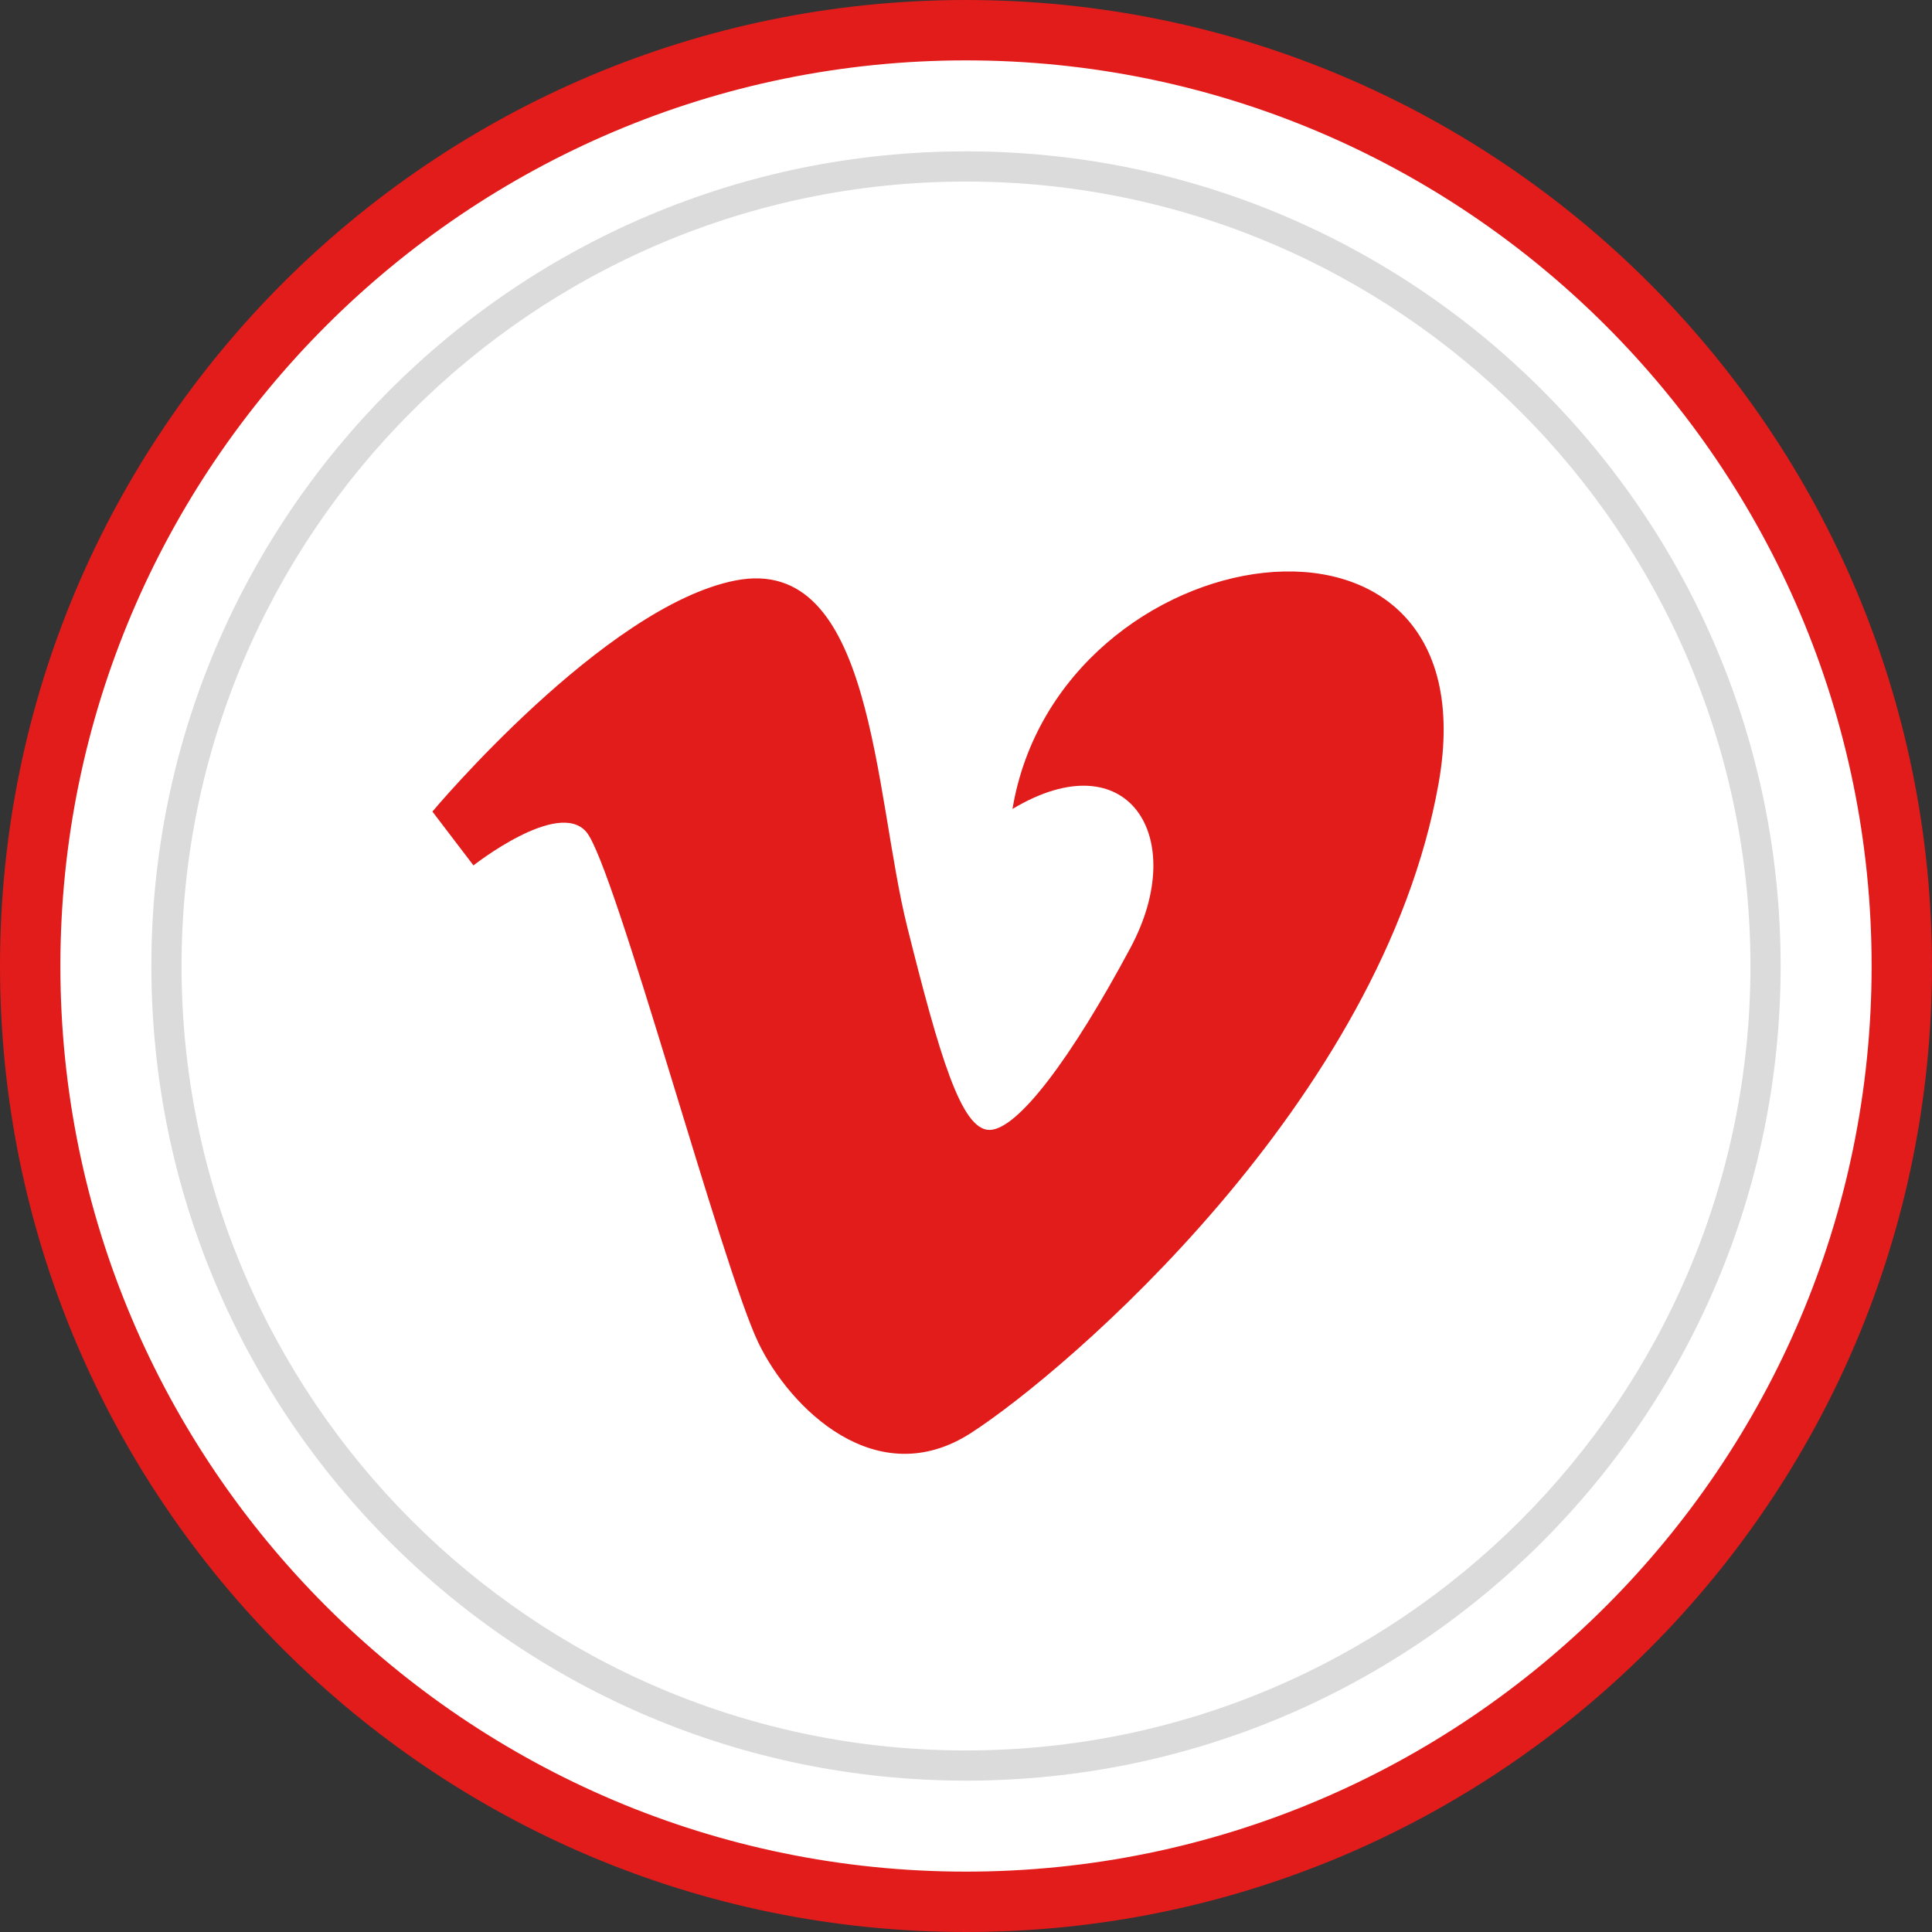
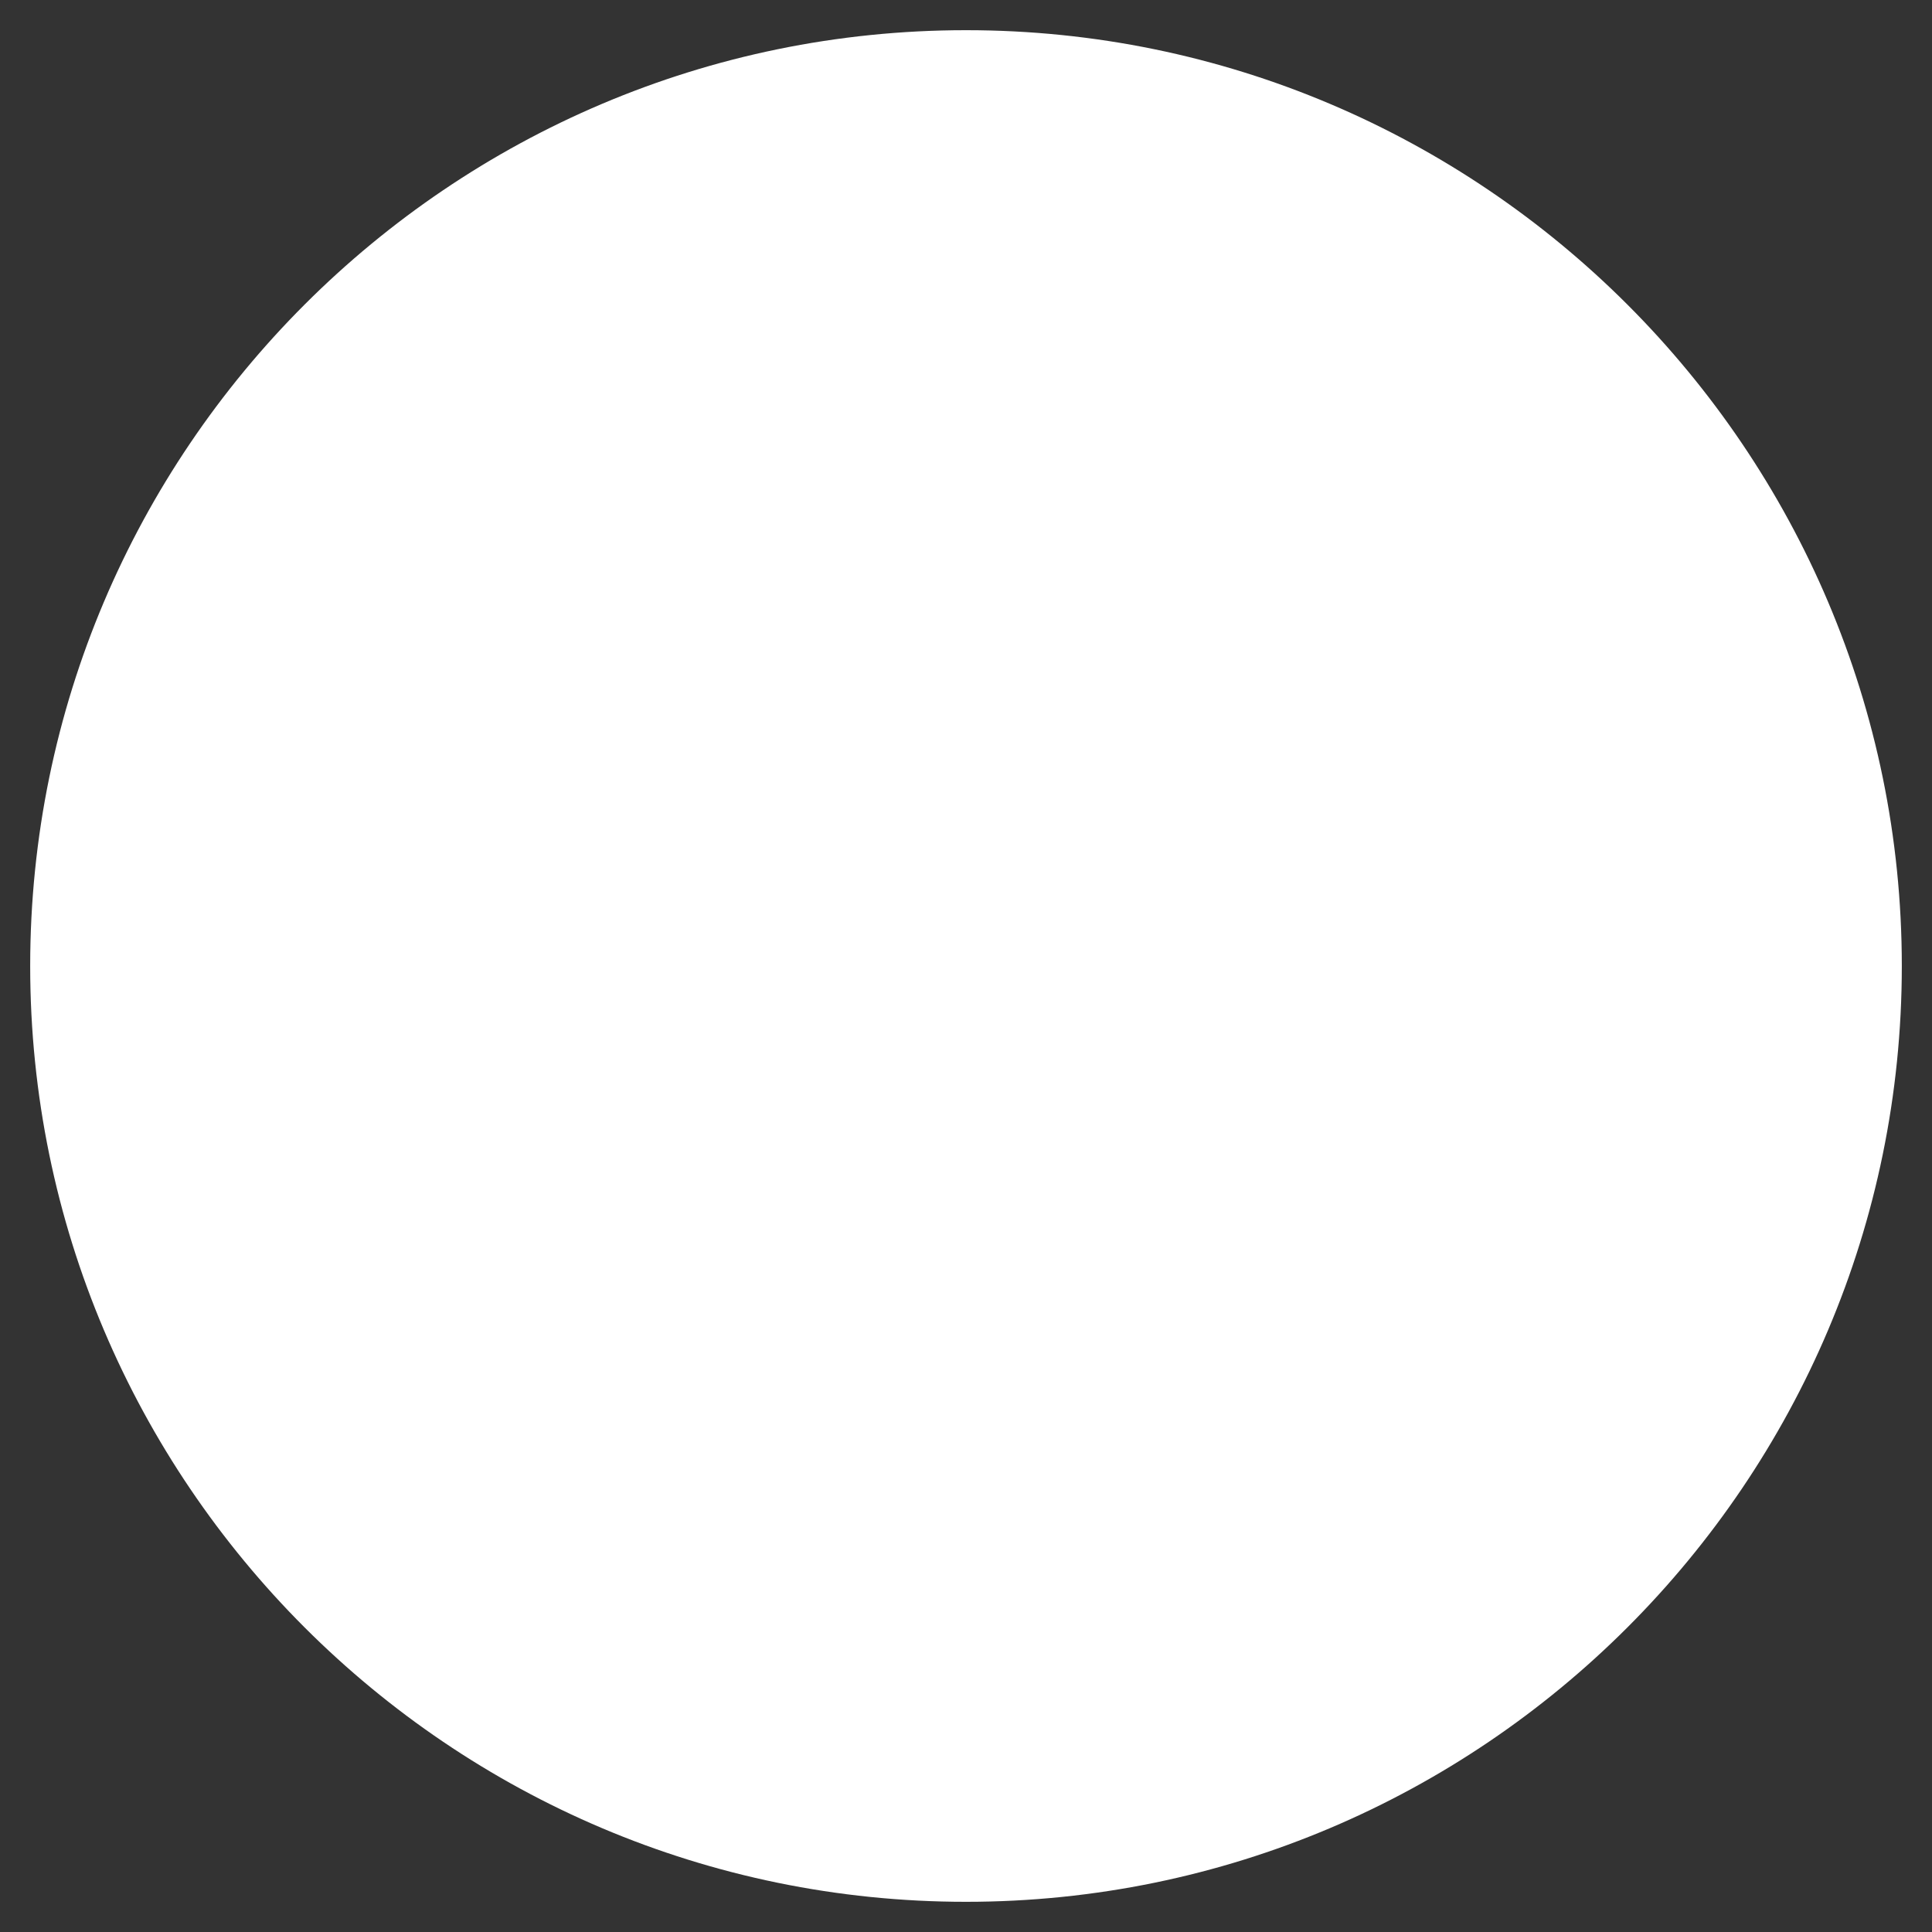
<svg xmlns="http://www.w3.org/2000/svg" enable-background="new 0 0 32 32" version="1.1" viewBox="0 0 32 32" xml:space="preserve">
  <rect x="0" y="0" width="32" height="32" fill="#333333" stroke="none" />
  <g id="style_2_copy_3">
    <g id="Shopping_10_7_">
      <g>
        <g>
          <g>
            <path d="M16,31.5C7.453,31.5,0.5,24.547,0.5,16S7.453,0.5,16,0.5S31.5,7.453,31.5,16S24.547,31.5,16,31.5z" fill="#FFFFFF" />
          </g>
          <g>
            <g>
-               <path d="M16,1c8.271,0,15,6.729,15,15s-6.729,15-15,15S1,24.271,1,16S7.729,1,16,1 M16,0C7.163,0,0,7.163,0,16        s7.163,16,16,16s16-7.163,16-16S24.837,0,16,0L16,0z" fill="#E21B1B" />
-             </g>
+               </g>
          </g>
        </g>
        <g>
          <g>
-             <path d="M16,29.243C8.698,29.243,2.757,23.302,2.757,16S8.698,2.757,16,2.757S29.243,8.698,29.243,16       S23.302,29.243,16,29.243z" fill="#FFFFFF" />
-           </g>
+             </g>
          <g>
            <g>
-               <path d="M16,3.007c7.165,0,12.993,5.829,12.993,12.993S23.164,28.993,16,28.993S3.007,23.164,3.007,16        S8.835,3.007,16,3.007 M16,2.507C8.547,2.507,2.507,8.547,2.507,16S8.547,29.493,16,29.493S29.493,23.452,29.493,16        S23.452,2.507,16,2.507L16,2.507z" fill="#DBDBDB" />
-             </g>
+               </g>
          </g>
        </g>
      </g>
    </g>
-     <path d="M7.842,14.334c0,0,1.403-1.106,1.871-0.553c0.467,0.553,2.253,7.229,2.849,8.461   c0.52,1.08,1.955,2.508,3.528,1.488c1.573-1.019,6.802-5.484,7.738-10.757c0.936-5.271-6.293-4.167-7.058,0.426   c1.914-1.149,2.935,0.466,1.956,2.296c-0.978,1.828-1.871,3.02-2.338,3.02c-0.467,0-0.826-1.223-1.361-3.361   c-0.553-2.21-0.55-6.191-2.848-5.739c-2.168,0.426-5.017,3.827-5.017,3.827L7.842,14.334z" fill="#E21B1B" />
  </g>
</svg>